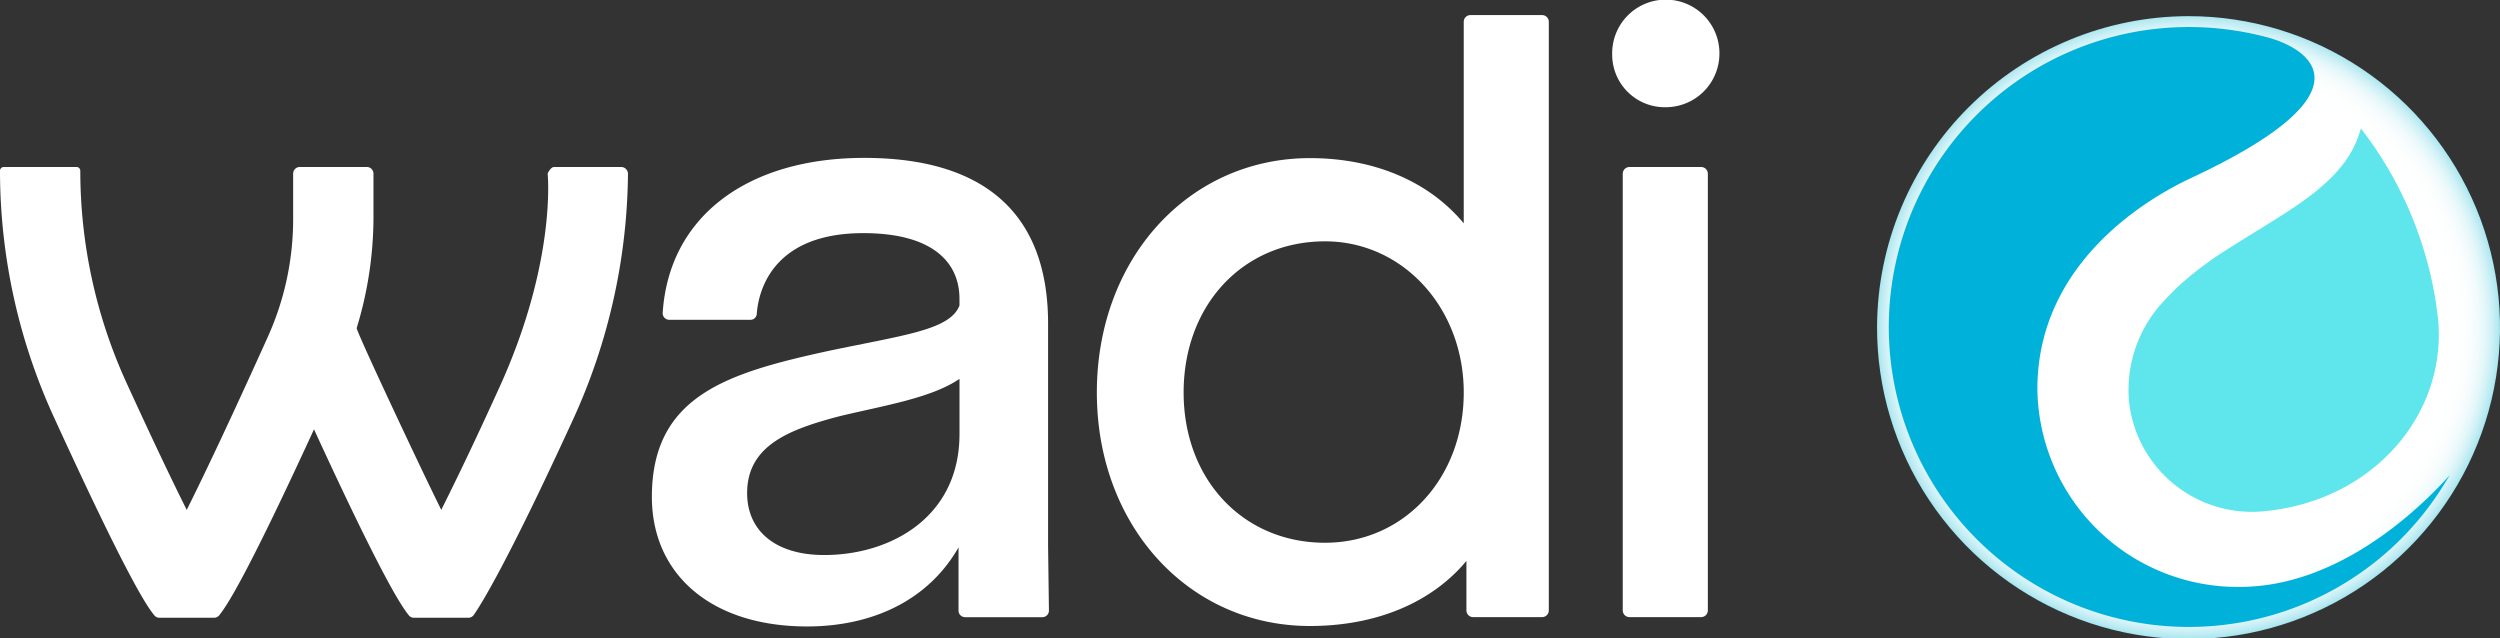
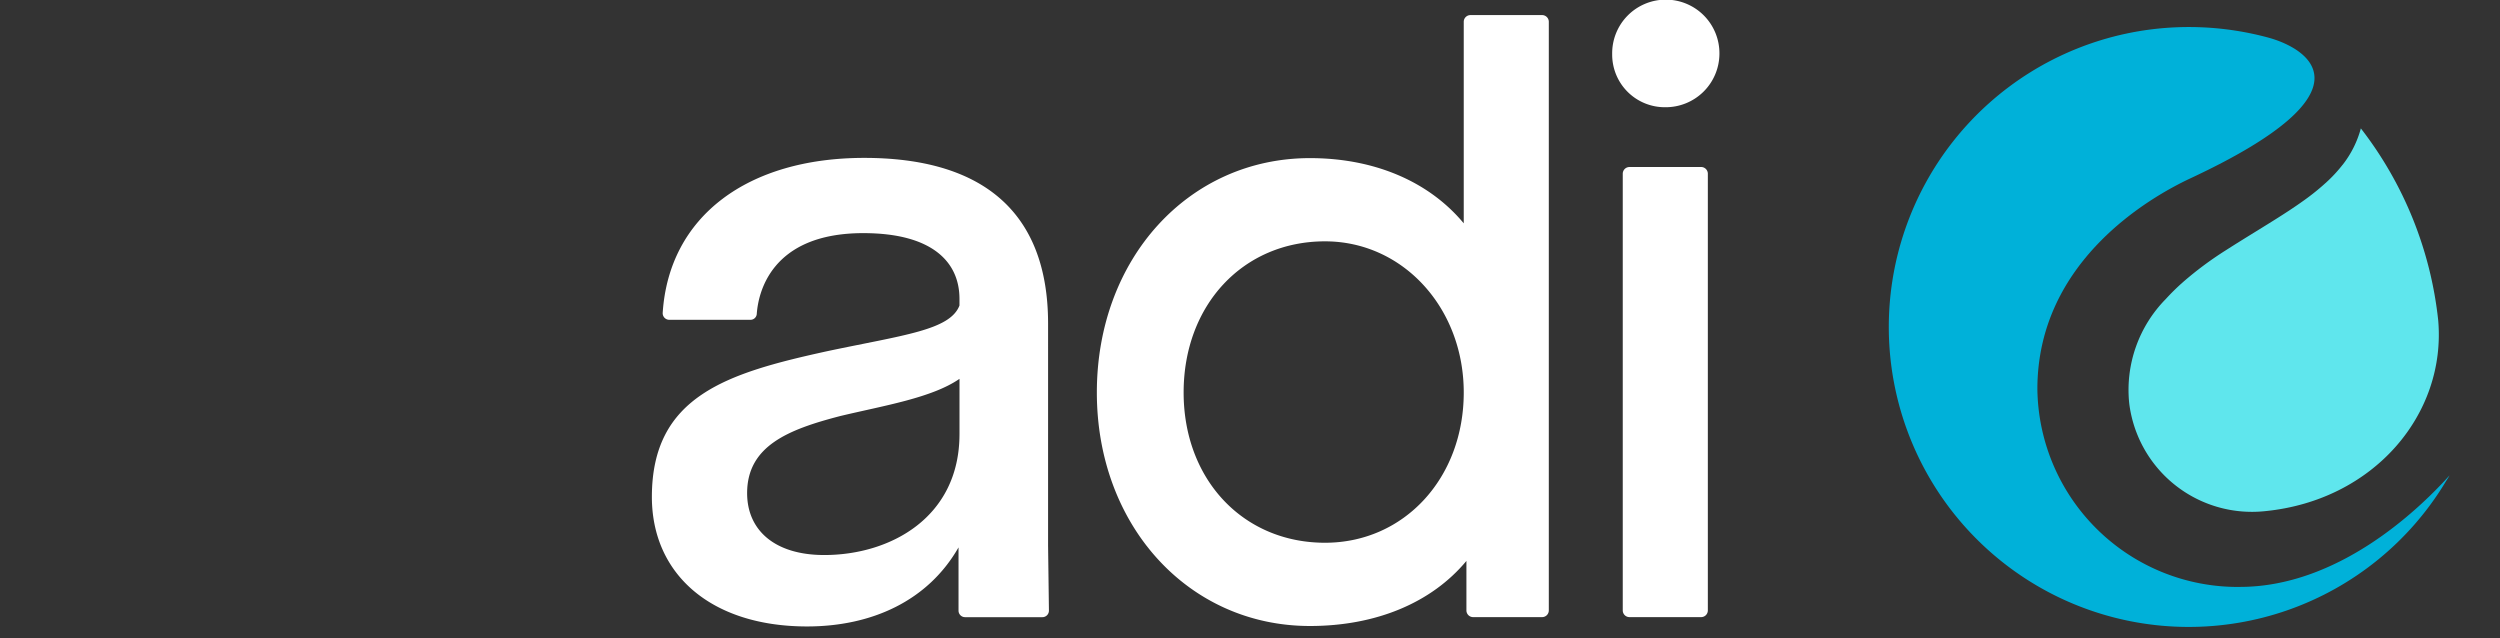
<svg xmlns="http://www.w3.org/2000/svg" id="logo_wadi_footer" data-name="logo wadi footer" width="219.845" height="56.116" viewBox="0 0 219.845 56.116">
  <rect x="0" y="0" width="219.845" height="56.116" fill="#333333" stroke="none" />
  <defs>
    <clipPath id="clip-path">
      <rect id="Rectangle_1228" data-name="Rectangle 1228" width="219.845" height="56.116" fill="none" />
    </clipPath>
    <clipPath id="clip-path-2">
      <path id="Tracé_1963" data-name="Tracé 1963" d="M138.353,28.5a27.391,27.391,0,1,0,27.39-27.309A27.422,27.422,0,0,0,138.353,28.5" transform="translate(-138.353 -1.186)" fill="none" />
    </clipPath>
    <radialGradient id="radial-gradient" cx="0.5" cy="0.5" r="0.5" gradientUnits="objectBoundingBox">
      <stop offset="0" stop-color="#fff" />
      <stop offset="0.839" stop-color="#fff" />
      <stop offset="0.894" stop-color="#fcfefe" />
      <stop offset="0.924" stop-color="#f4fbfd" />
      <stop offset="0.948" stop-color="#e6f8fa" />
      <stop offset="0.969" stop-color="#d3f2f7" />
      <stop offset="0.988" stop-color="#baebf2" />
      <stop offset="1" stop-color="#a5e5ef" />
    </radialGradient>
  </defs>
  <g id="Groupe_3329" data-name="Groupe 3329" transform="translate(0 0)">
    <g id="Groupe_3328" data-name="Groupe 3328" clip-path="url(#clip-path)">
      <path id="Tracé_1958" data-name="Tracé 1958" d="M120,1.112h-6.3a.589.589,0,0,0-.589.589V19.423c-3.052-3.671-7.847-5.733-13.526-5.733C88.9,13.69,80.847,22.551,80.847,34.3c0,11.706,8.056,20.534,18.738,20.534,5.835,0,10.712-2.058,13.761-5.723v4.351a.589.589,0,0,0,.589.591H120a.59.59,0,0,0,.591-.591V1.7A.59.59,0,0,0,120,1.112M113.111,34.3c0,7.533-5.245,13.213-12.2,13.213-7.2,0-12.433-5.556-12.433-13.213,0-7.7,5.228-13.292,12.433-13.292,6.841,0,12.2,5.84,12.2,13.292" transform="translate(15.608 0.215)" fill="#fff" />
      <path id="Tracé_1959" data-name="Tracé 1959" d="M123.506,9.429a4.723,4.723,0,0,0,4.756-4.676,4.716,4.716,0,1,0-9.431,0,4.627,4.627,0,0,0,4.676,4.676" transform="translate(22.941 0)" fill="#fff" />
      <path id="Tracé_1960" data-name="Tracé 1960" d="M126.5,12.31h-6.3a.591.591,0,0,0-.591.591V51.3a.59.59,0,0,0,.591.591h6.3a.59.59,0,0,0,.591-.591V12.9a.591.591,0,0,0-.591-.591" transform="translate(23.093 2.377)" fill="#fff" />
-       <path id="Tracé_1961" data-name="Tracé 1961" d="M48.733,12.308c-.317,0-.574.571-.574.571s.807,7.676-4.206,18.729c-2.3,5.074-3.979,8.511-5.149,10.852-1.618-3.239-7.408-15.547-7.439-15.982a33.437,33.437,0,0,0,1.477-9.559V12.893a.586.586,0,0,0-.586-.585H26.364a.585.585,0,0,0-.585.585v4.027a25.162,25.162,0,0,1-2.23,10.334c-3.168,7.024-5.51,11.969-7.127,15.209-1.2-2.389-2.893-5.926-5.29-11.158a44.854,44.854,0,0,1-4.07-18.662.336.336,0,0,0-.335-.335H.334A.335.335,0,0,0,0,12.643,52,52,0,0,0,4.734,34.293c6.4,13.976,8.126,16.567,8.832,17.438a.591.591,0,0,0,.465.217h4.783a.594.594,0,0,0,.465-.218c.678-.843,2.381-3.41,8.334-16.351,5.964,12.964,7.662,15.517,8.337,16.354a.579.579,0,0,0,.456.215H41.18a.591.591,0,0,0,.488-.255c.631-.906,2.961-4.616,8.707-17.141A52.986,52.986,0,0,0,55.223,12.91a.6.6,0,0,0-.6-.6Z" transform="translate(0 2.376)" fill="#fff" />
      <path id="Tracé_1962" data-name="Tracé 1962" d="M48.049,41.451c0-8.876,6.616-10.885,15.41-12.813,6.7-1.422,10.8-1.841,11.639-4.019v-.586c0-3.265-2.428-5.779-8.458-5.779-8.234,0-9.252,5.407-9.368,7.113a.552.552,0,0,1-.558.509H49.571A.58.58,0,0,1,49,25.268c.55-8.514,7.5-13.63,17.726-13.63,10.134,0,16.164,4.522,16.164,14.572V45.723l.075,5.721a.576.576,0,0,1-.575.582h-6.8a.575.575,0,0,1-.575-.575v-5.56c-2.681,4.69-7.62,6.951-13.316,6.951-8.458,0-13.65-4.606-13.65-11.39M75.1,35.925V31.067c-2.428,1.675-6.616,2.346-10.468,3.267-4.522,1.173-8.207,2.6-8.207,6.784,0,3.265,2.428,5.443,6.784,5.443,5.778,0,11.891-3.277,11.891-10.635" transform="translate(9.276 2.247)" fill="#fff" />
    </g>
  </g>
  <g id="Groupe_3331" data-name="Groupe 3331" transform="translate(165.064 1.415)">
    <g id="Groupe_3330" data-name="Groupe 3330" clip-path="url(#clip-path-2)">
-       <rect id="Rectangle_1229" data-name="Rectangle 1229" width="54.782" height="54.701" transform="translate(0 0)" fill="url(#radial-gradient)" />
-     </g>
+       </g>
  </g>
  <g id="Groupe_3333" data-name="Groupe 3333" transform="translate(0 0)">
    <g id="Groupe_3332" data-name="Groupe 3332" clip-path="url(#clip-path)">
      <path id="Tracé_1964" data-name="Tracé 1964" d="M175.712,12.667a12.3,12.3,0,0,1-1.229,1.355,20.544,20.544,0,0,1-2.282,1.855c-.558.4-1.149.791-1.766,1.187-1.54.99-3.245,2-5.028,3.143a30.593,30.593,0,0,0-3.718,2.767,19.65,19.65,0,0,0-1.522,1.495,11.394,11.394,0,0,0-3.219,9.153,10.874,10.874,0,0,0,11.962,9.5c9.518-.941,15.943-8.5,15.21-16.8a33.306,33.306,0,0,0-6.8-16.857,9,9,0,0,1-1.608,3.208" transform="translate(30.289 1.826)" fill="#5fe6ed" />
      <path id="Tracé_1965" data-name="Tracé 1965" d="M170.1,51.229a17.625,17.625,0,0,1-17.806-17.4c0-11.242,9.939-16.888,13.473-18.538,16.7-7.8,10.074-11.486,6.843-12.367a26.733,26.733,0,0,0-8.051-.911,26.377,26.377,0,1,0,23.6,40.033c.083-.143.462-.716.35-.592-2.891,3.2-9.9,9.772-18.409,9.772" transform="translate(26.869 0.385)" fill="#00b1d9" />
    </g>
  </g>
</svg>